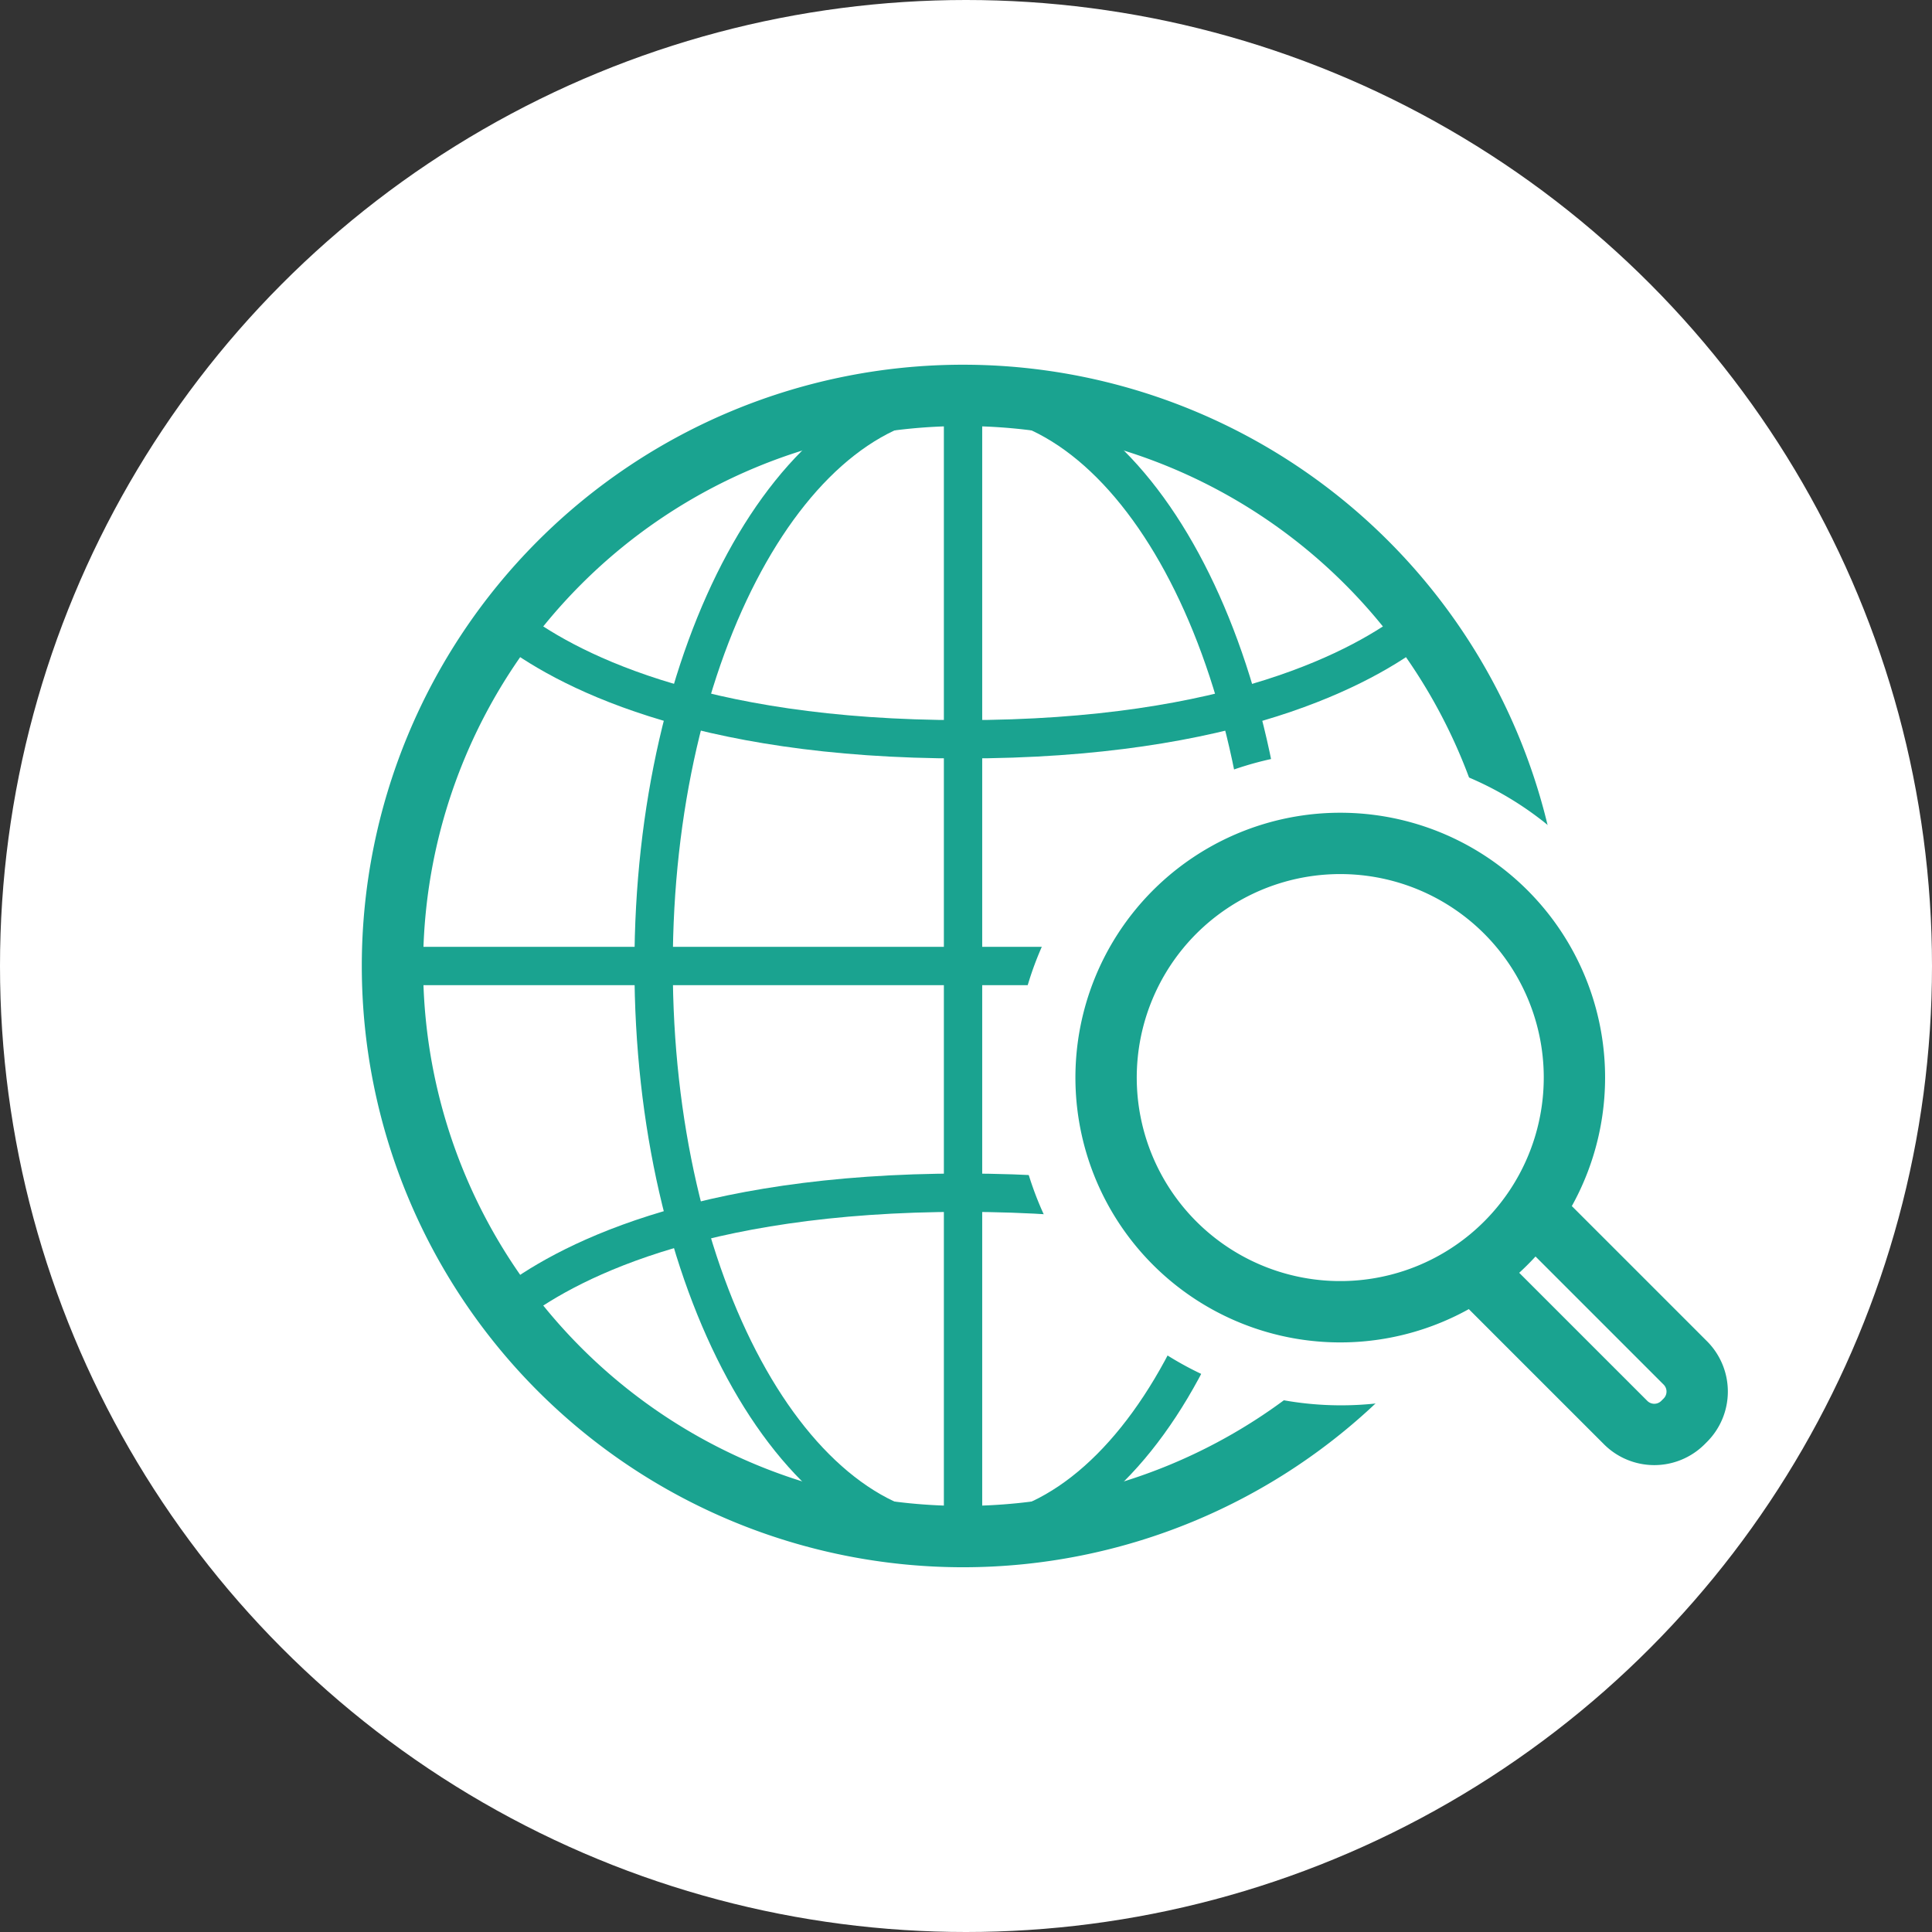
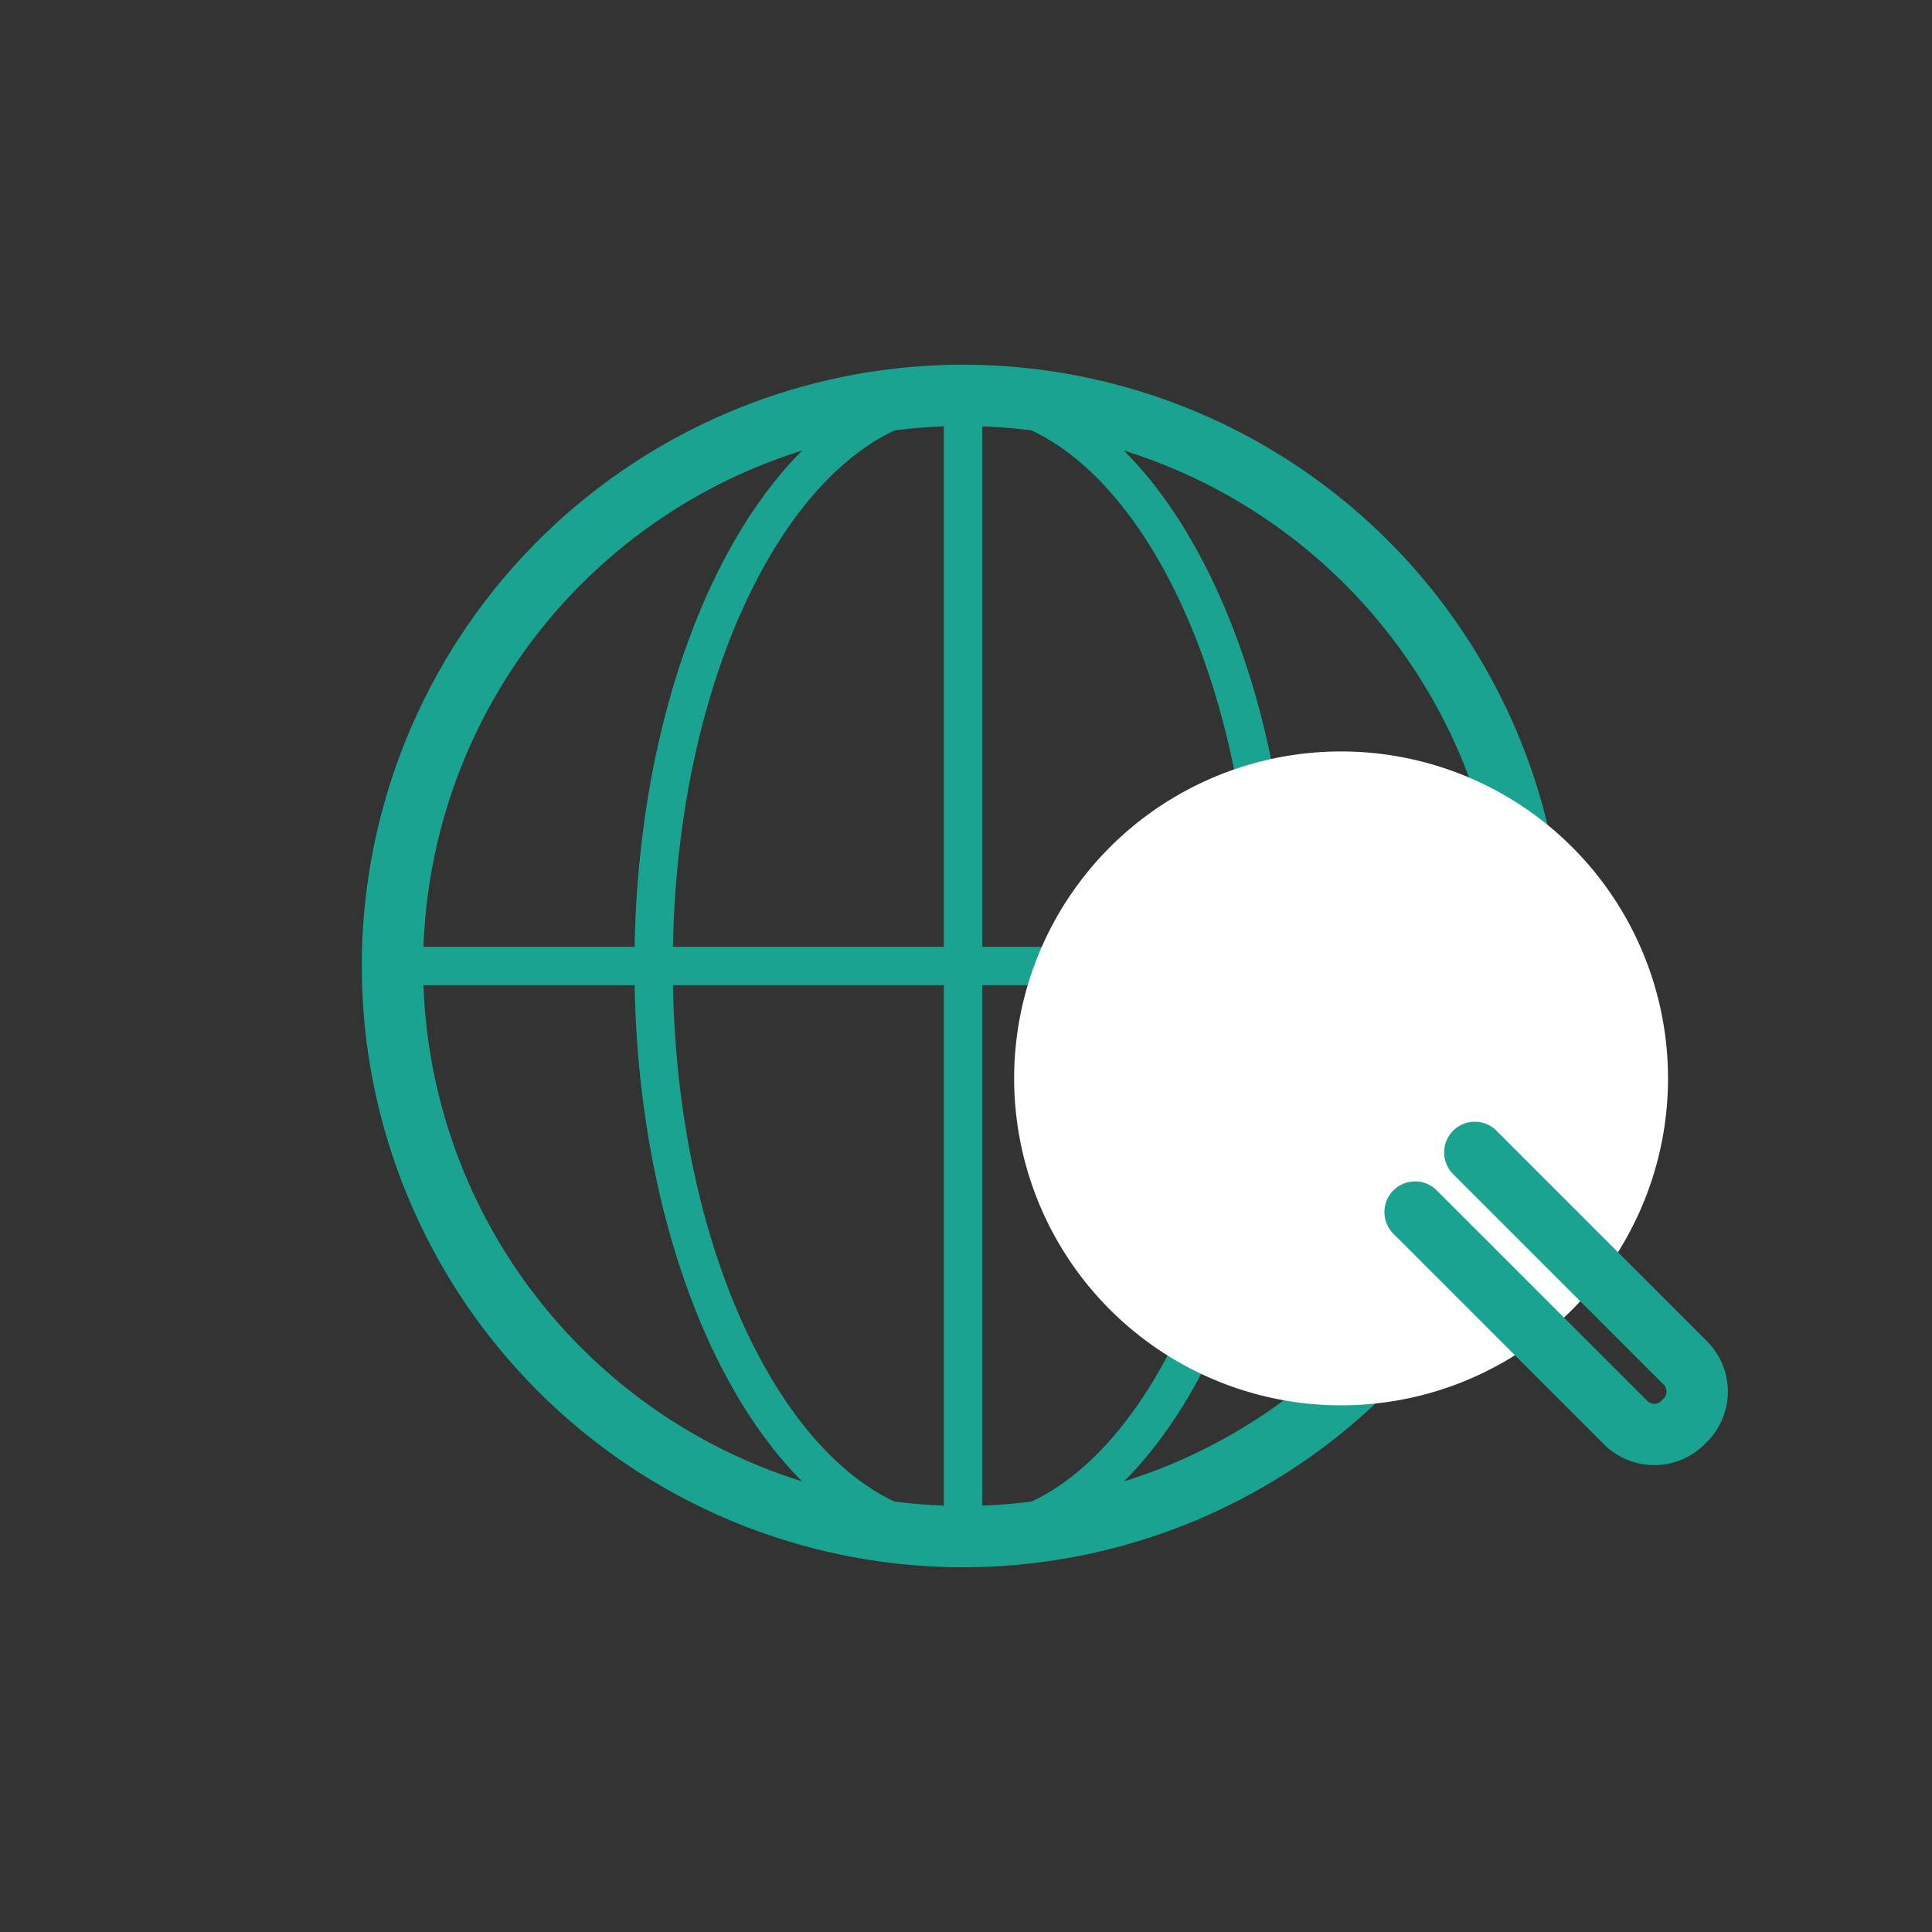
<svg xmlns="http://www.w3.org/2000/svg" width="126" height="126" viewBox="0 0 126 126">
  <rect x="0" y="0" width="126" height="126" fill="#333333" stroke="none" />
  <g transform="translate(-98 -840)">
-     <circle cx="63" cy="63" r="63" transform="translate(98 840)" fill="#fff" />
    <g transform="translate(123.595 865.786)">
      <path d="M75.427,38.214A37.213,37.213,0,1,1,38.212,1,37.212,37.212,0,0,1,75.427,38.214Z" transform="translate(-1 -1)" fill="none" stroke="#1aa390" stroke-linecap="round" stroke-linejoin="round" stroke-width="4" />
      <g transform="translate(0 0)">
        <path d="M54.142,38.214c0,20.553-9.035,37.214-20.181,37.214s-20.18-16.661-20.18-37.214S22.818,1,33.961,1,54.142,17.663,54.142,38.214Z" transform="translate(3.251 -1)" fill="none" stroke="#1aa390" stroke-linecap="round" stroke-linejoin="round" stroke-width="2.5" />
        <line x2="74.427" transform="translate(0 37.213)" fill="none" stroke="#1aa390" stroke-linecap="round" stroke-linejoin="round" stroke-width="2.5" />
-         <path d="M6.715,12.278c3.454,2.688,12,7.4,29.6,7.4s26.145-4.71,29.6-7.4" transform="translate(0.901 2.751)" fill="none" stroke="#1aa390" stroke-linecap="round" stroke-linejoin="round" stroke-width="2.5" />
-         <path d="M6.715,47.418c3.454-2.688,12-7.4,29.6-7.4s26.145,4.708,29.6,7.4" transform="translate(0.901 11.98)" fill="none" stroke="#1aa390" stroke-linecap="round" stroke-linejoin="round" stroke-width="2.5" />
        <line y2="74.299" transform="translate(37.212)" fill="none" stroke="#1aa390" stroke-linecap="round" stroke-linejoin="round" stroke-width="2.5" />
      </g>
    </g>
    <g transform="translate(164.14 889.008)">
      <path d="M178.361,44.786A21.322,21.322,0,1,1,157.04,23.465,21.321,21.321,0,0,1,178.361,44.786Z" transform="translate(-135.717 -23.465)" fill="#fff" />
      <path d="M156.7,40.424l13.735,13.735a2.642,2.642,0,0,1,0,3.726l-.166.166a2.643,2.643,0,0,1-3.725,0L152.806,44.316" transform="translate(-126.658 -14.276)" fill="none" stroke="#1aa390" stroke-linecap="round" stroke-linejoin="round" stroke-width="4" />
-       <path d="M166.26,38.736a15.272,15.272,0,1,1-15.271-15.271A15.271,15.271,0,0,1,166.26,38.736Z" transform="translate(-129.72 -17.468)" fill="#fff" stroke="#1aa390" stroke-linecap="round" stroke-linejoin="round" stroke-width="4" />
    </g>
  </g>
</svg>